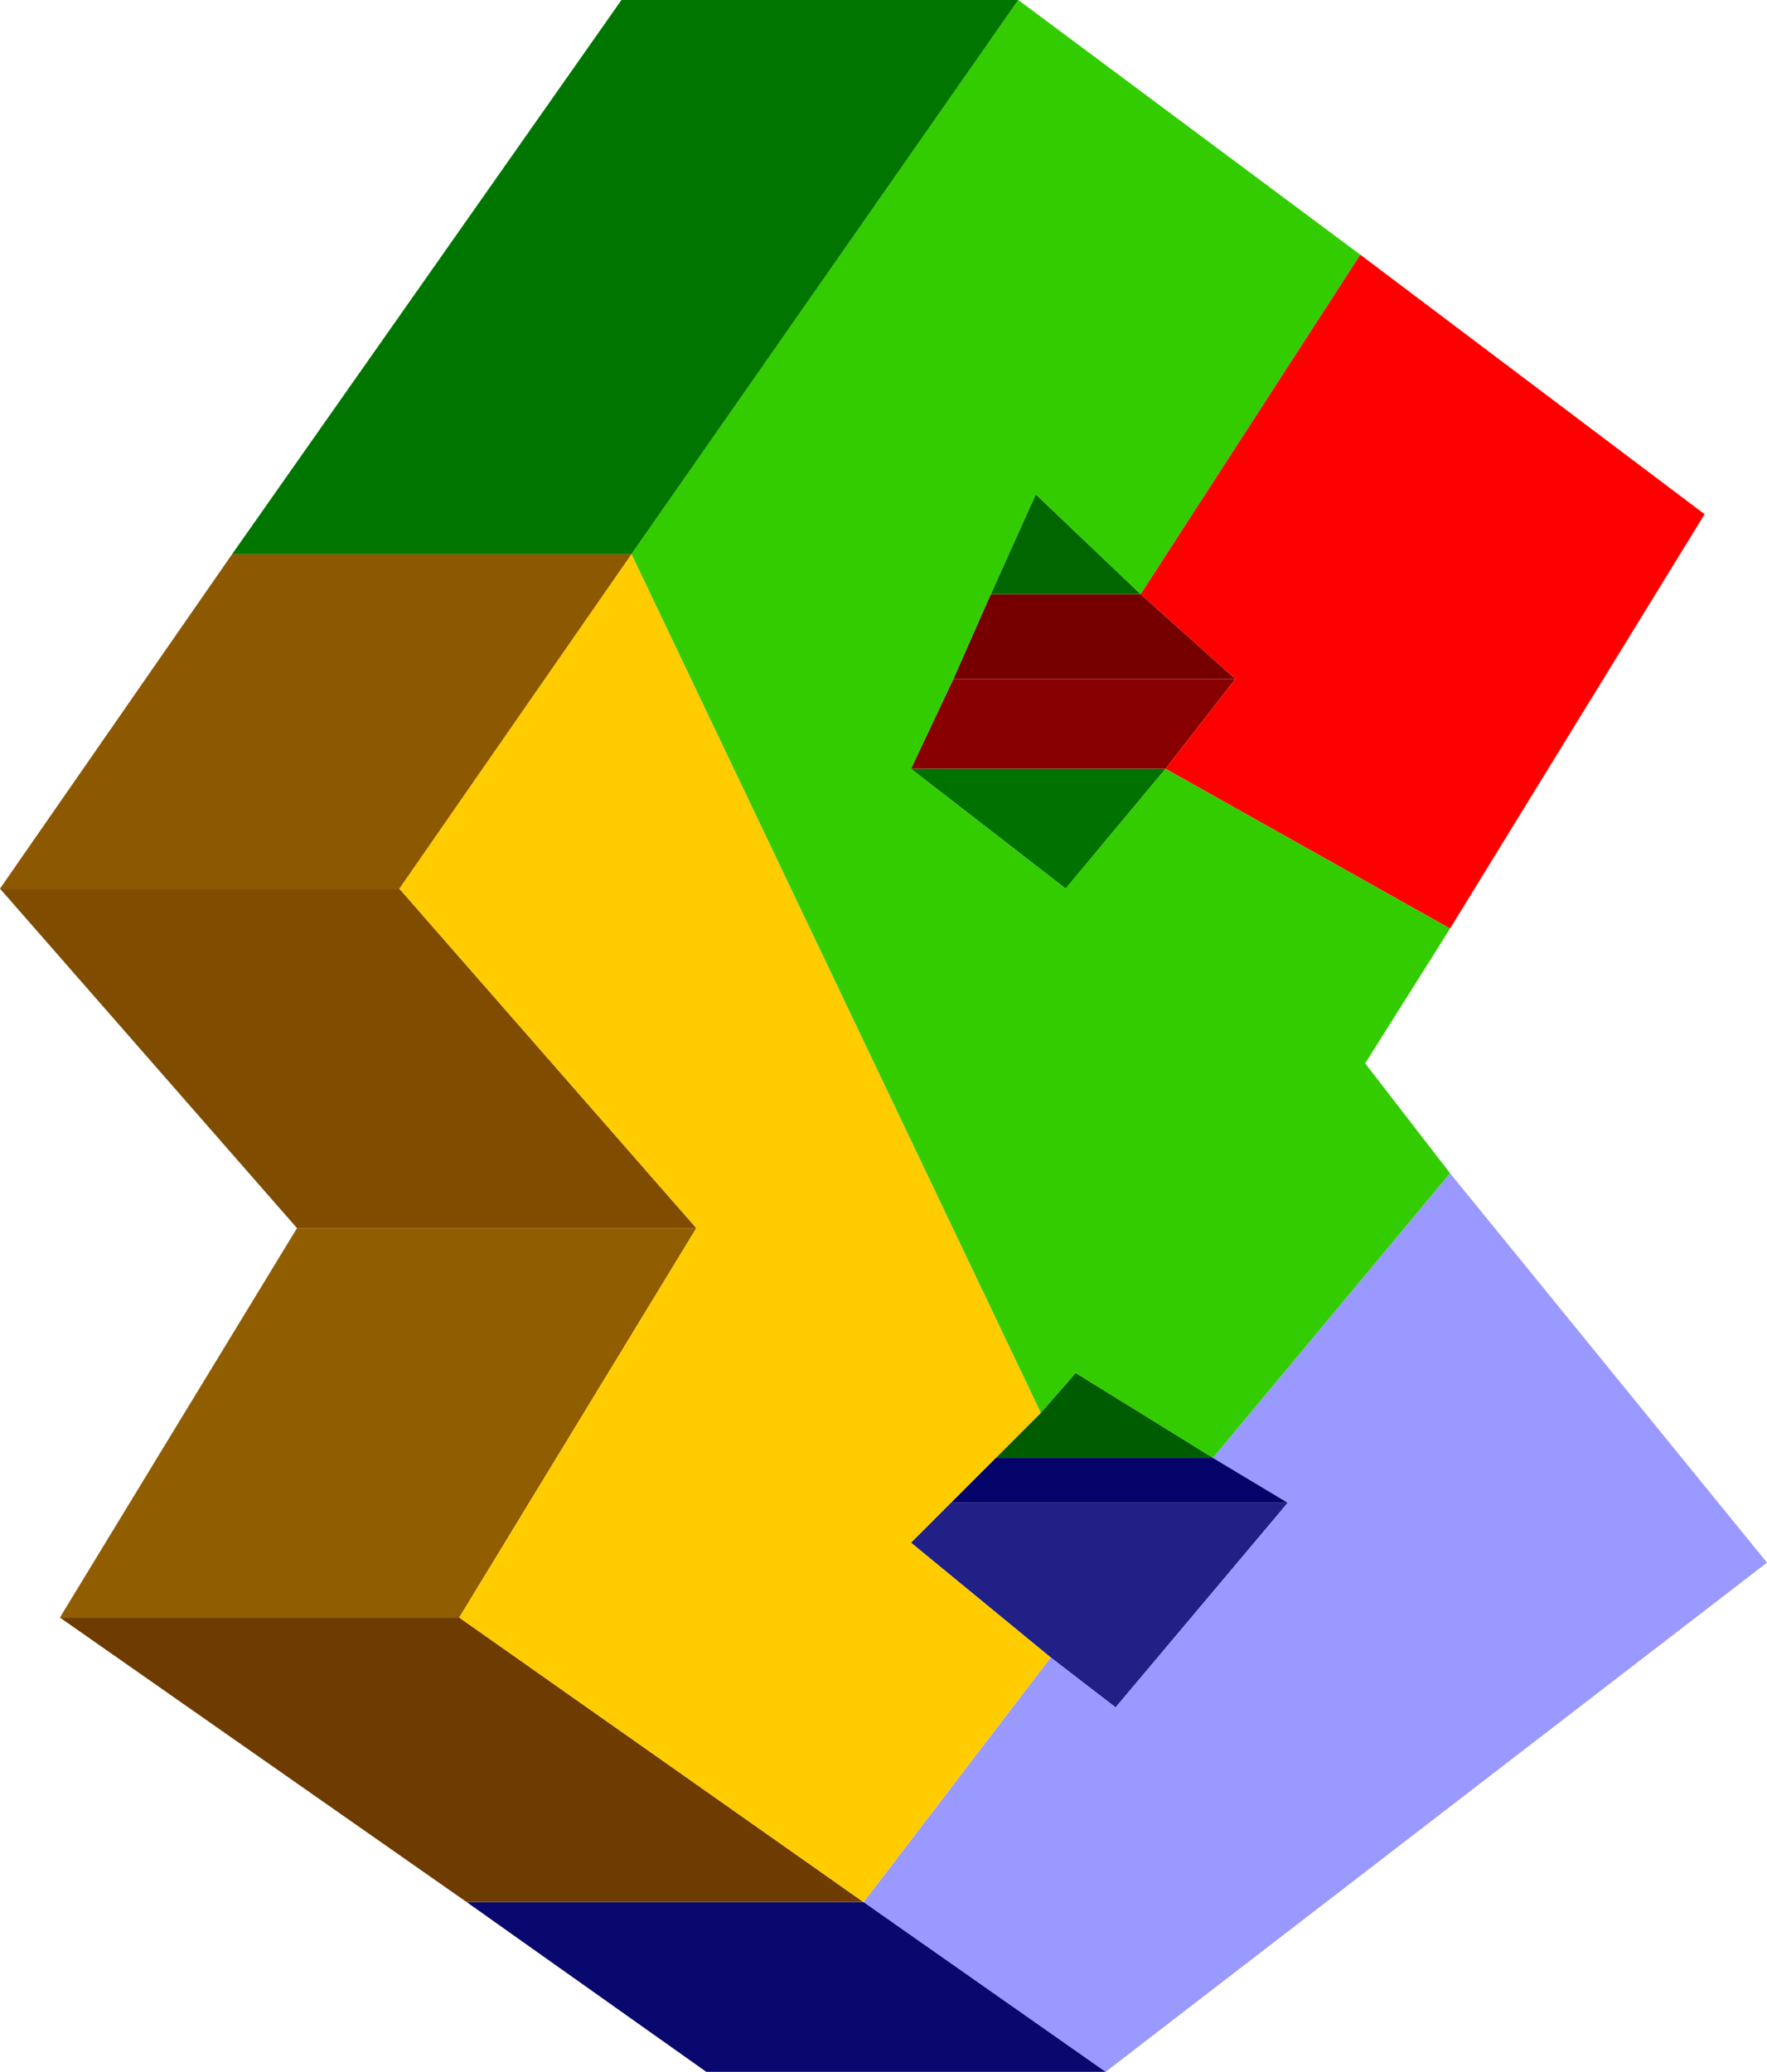
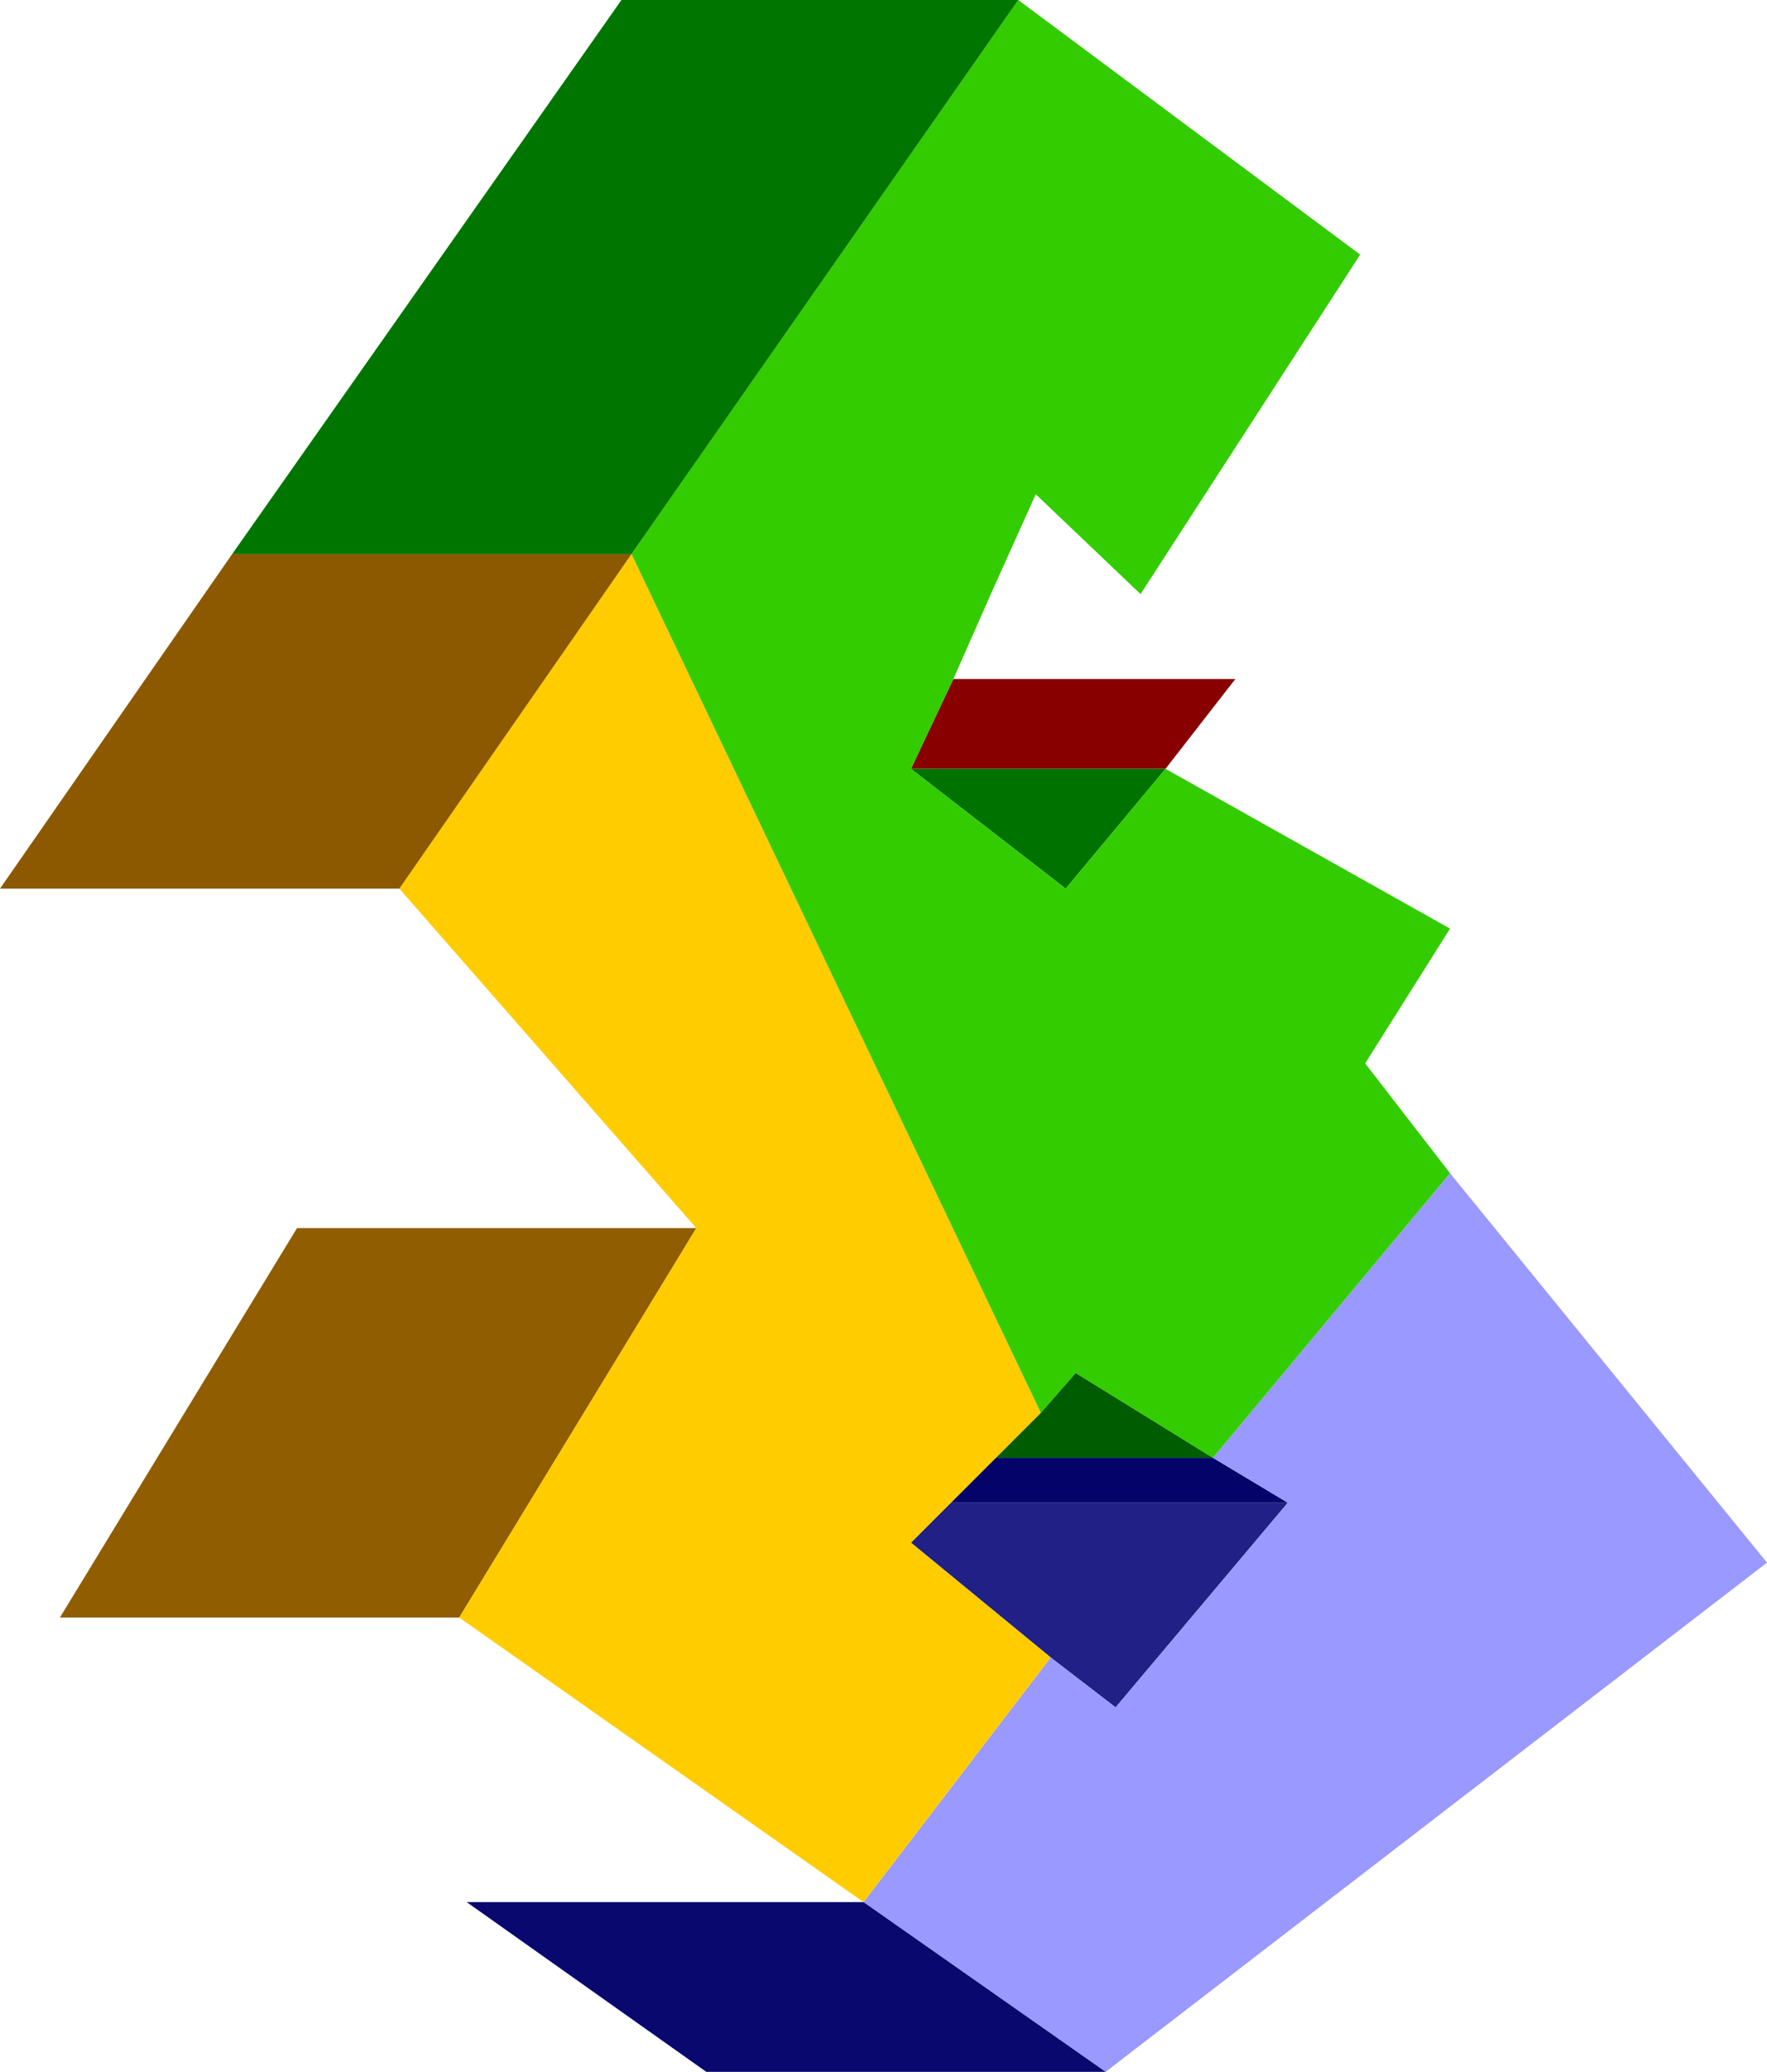
<svg xmlns="http://www.w3.org/2000/svg" height="41.5px" width="35.4px">
  <g transform="matrix(1.0, 0.0, 0.0, 1.0, 19.35, 21.2)">
    <path d="M0.6 8.0 L4.95 8.0 6.45 8.9 -0.3 8.9 0.6 8.0" fill="#030369" fill-rule="evenodd" stroke="none" />
    <path d="M-1.1 -5.8 L-0.25 -7.6 5.4 -7.6 4.0 -5.8 -1.1 -5.8" fill="#890000" fill-rule="evenodd" stroke="none" />
-     <path d="M-0.25 -7.6 L0.5 -9.3 3.5 -9.3 5.4 -7.6 -0.25 -7.6" fill="#760000" fill-rule="evenodd" stroke="none" />
-     <path d="M9.7 -2.6 L4.0 -5.8 5.4 -7.6 3.5 -9.3 7.9 -16.1 14.8 -10.9 9.7 -2.6" fill="#ff0000" fill-rule="evenodd" stroke="none" />
    <path d="M6.45 8.9 L3.0 13.0 1.7 12.0 -1.1 9.7 -0.3 8.9 6.45 8.9" fill="#202086" fill-rule="evenodd" stroke="none" />
    <path d="M1.5 7.1 L2.2 6.3 4.95 8.0 0.6 8.0 1.5 7.1" fill="#005c00" fill-rule="evenodd" stroke="none" />
    <path d="M4.0 -5.8 L2.0 -3.4 -1.1 -5.8 4.0 -5.8" fill="#007200" fill-rule="evenodd" stroke="none" />
-     <path d="M0.5 -9.3 L1.4 -11.3 3.5 -9.3 0.5 -9.3" fill="#006700" fill-rule="evenodd" stroke="none" />
    <path d="M4.95 8.0 L9.7 2.3 16.05 10.1 2.8 20.3 -2.05 16.9 1.7 12.0 3.0 13.0 6.45 8.9 4.95 8.0" fill="#9999ff" fill-rule="evenodd" stroke="none" />
    <path d="M-2.05 16.9 L2.8 20.3 -5.2 20.3 -10.0 16.9 -2.05 16.9" fill="#08086e" fill-rule="evenodd" stroke="none" />
    <path d="M1.05 -21.2 L7.9 -16.1 3.5 -9.3 1.4 -11.3 0.5 -9.3 -0.25 -7.6 -1.1 -5.8 2.0 -3.4 4.0 -5.8 9.7 -2.6 8.0 0.1 9.7 2.3 4.95 8.0 2.2 6.3 1.5 7.1 -6.7 -10.1 1.05 -21.2" fill="#33cc00" fill-rule="evenodd" stroke="none" />
    <path d="M1.05 -21.2 L-6.7 -10.1 -14.7 -10.1 -6.9 -21.2 1.05 -21.2" fill="#007600" fill-rule="evenodd" stroke="none" />
-     <path d="M-10.15 11.2 L-2.05 16.9 -10.0 16.9 -18.15 11.2 -10.15 11.2" fill="#6e3b00" fill-rule="evenodd" stroke="none" />
    <path d="M-5.4 3.4 L-10.15 11.2 -18.15 11.2 -13.4 3.4 -5.4 3.4" fill="#905d00" fill-rule="evenodd" stroke="none" />
-     <path d="M-11.35 -3.4 L-5.4 3.4 -13.4 3.4 -19.35 -3.4 -11.35 -3.4" fill="#7f4c00" fill-rule="evenodd" stroke="none" />
    <path d="M-6.7 -10.1 L1.5 7.1 0.6 8.0 -0.3 8.9 -1.1 9.7 1.7 12.0 -2.05 16.9 -10.15 11.2 -5.4 3.4 -11.35 -3.4 -6.7 -10.1" fill="#ffcc00" fill-rule="evenodd" stroke="none" />
    <path d="M-14.7 -10.1 L-6.7 -10.1 -11.35 -3.4 -19.35 -3.4 -14.7 -10.1" fill="#8c5900" fill-rule="evenodd" stroke="none" />
  </g>
</svg>